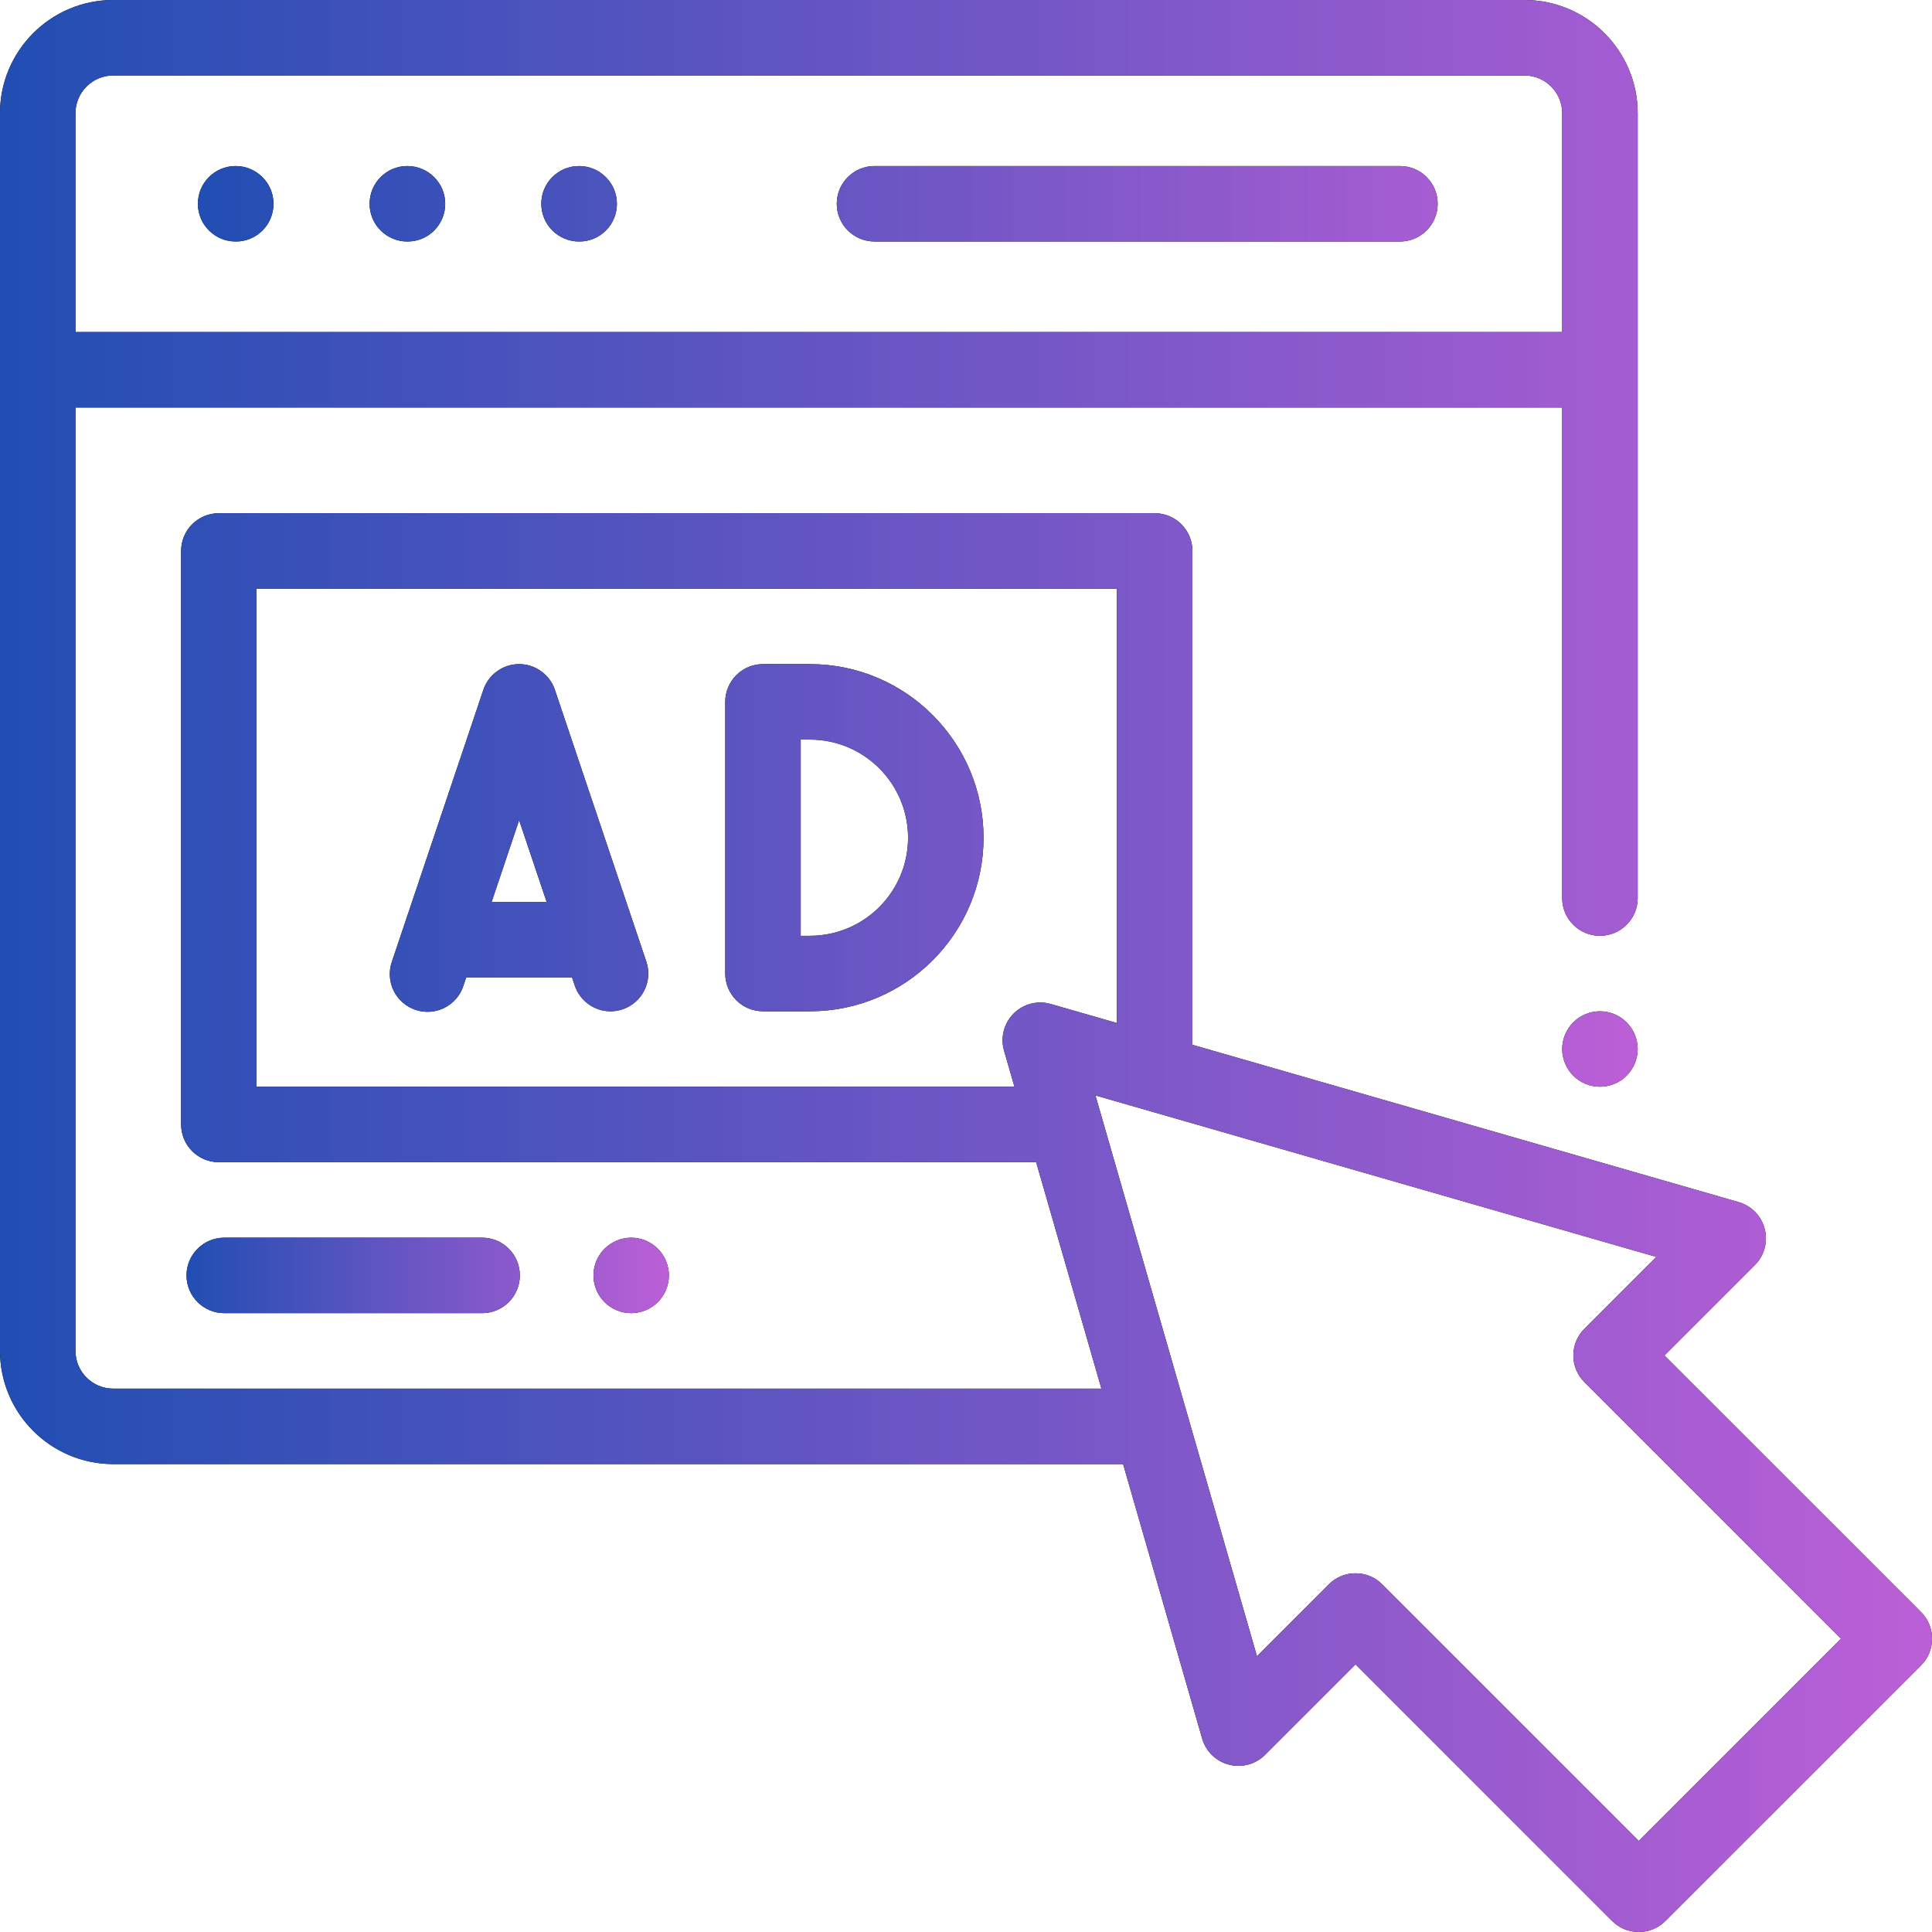
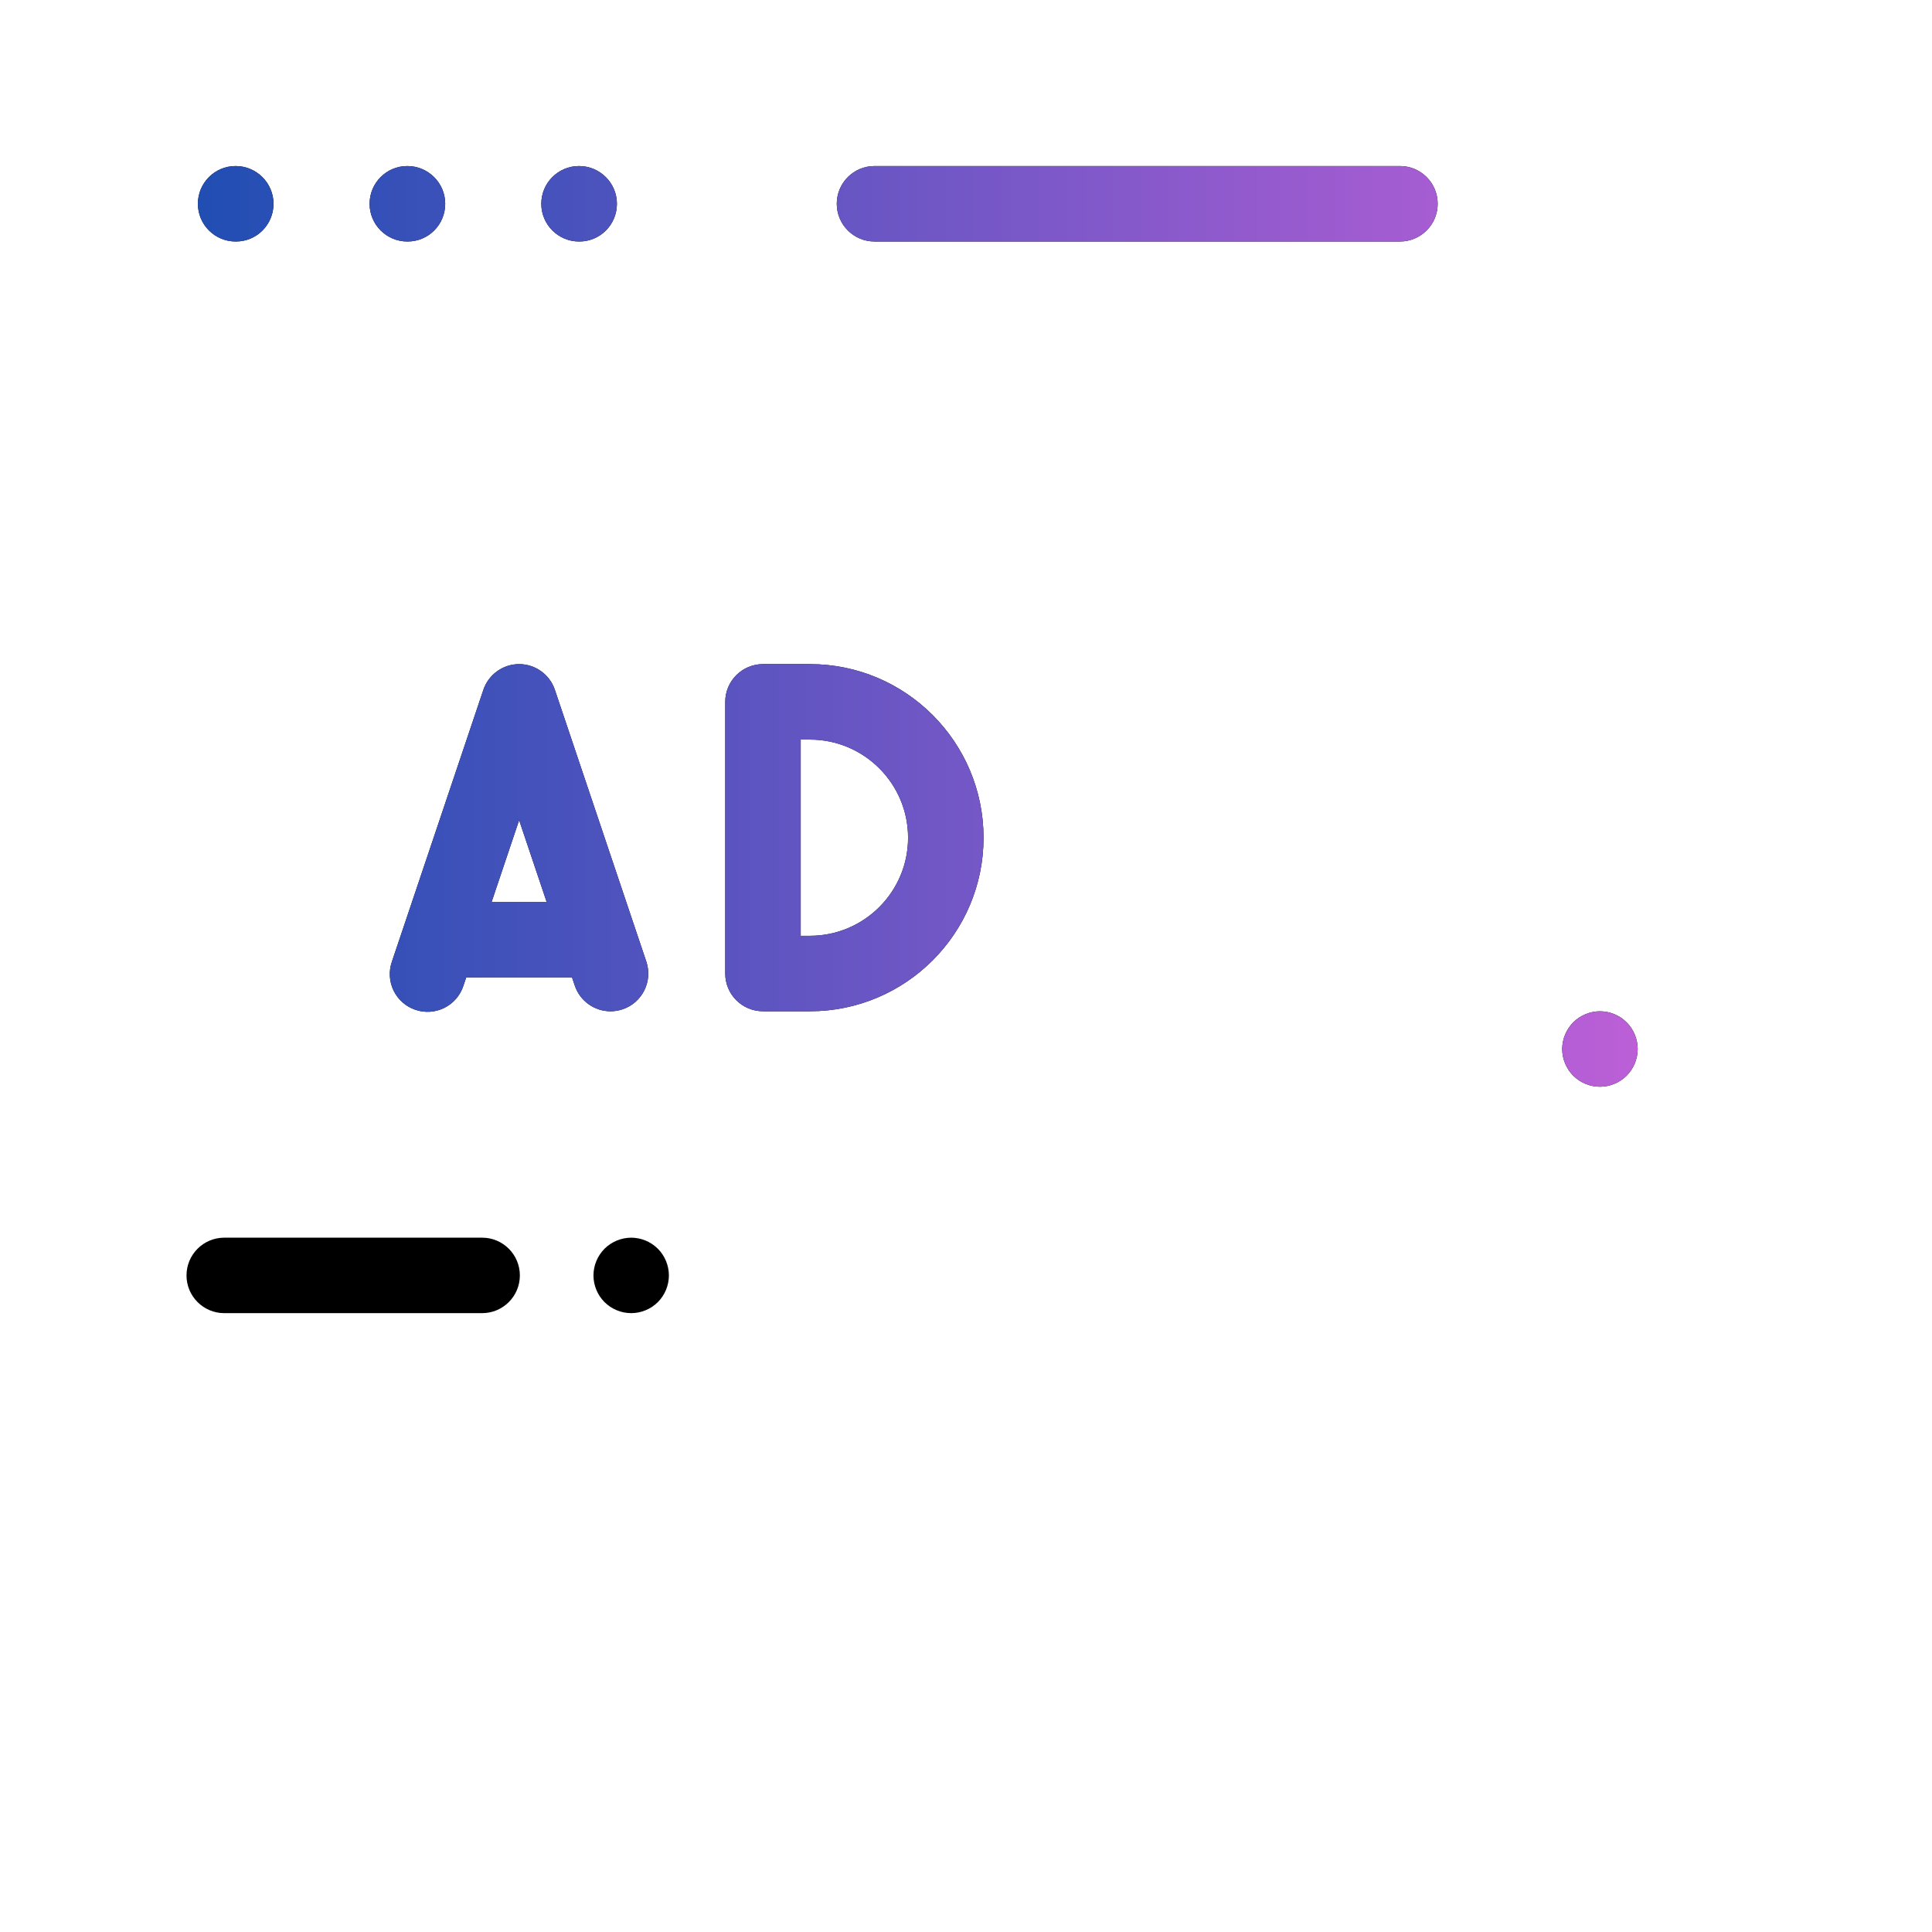
<svg xmlns="http://www.w3.org/2000/svg" width="63" height="63" viewBox="0 0 63 63" fill="none">
  <path d="M7.683 7.875H7.695C8.374 7.875 8.919 7.324 8.919 6.645C8.919 5.965 8.362 5.414 7.683 5.414C7.003 5.414 6.453 5.965 6.453 6.645C6.453 7.324 7.003 7.875 7.683 7.875ZM13.282 7.875H13.293C13.973 7.875 14.518 7.324 14.518 6.645C14.518 5.965 13.962 5.414 13.282 5.414C12.602 5.414 12.052 5.965 12.052 6.645C12.052 7.324 12.602 7.875 13.282 7.875ZM18.881 7.875H18.893C19.572 7.875 20.117 7.324 20.117 6.645C20.117 5.965 19.561 5.414 18.881 5.414C18.202 5.414 17.651 5.965 17.651 6.645C17.651 7.324 18.202 7.875 18.881 7.875ZM28.517 7.875H45.65C46.33 7.875 46.881 7.324 46.881 6.644C46.881 5.965 46.33 5.414 45.65 5.414H28.517C27.837 5.414 27.286 5.965 27.286 6.644C27.286 7.324 27.837 7.875 28.517 7.875ZM52.172 32.977C51.849 32.977 51.531 33.108 51.302 33.337C51.072 33.569 50.943 33.881 50.941 34.207C50.941 34.531 51.073 34.848 51.302 35.077C51.531 35.306 51.849 35.437 52.172 35.437C52.495 35.437 52.813 35.306 53.042 35.077C53.27 34.848 53.403 34.531 53.403 34.207C53.403 33.883 53.271 33.566 53.042 33.337C52.811 33.107 52.498 32.978 52.172 32.977ZM26.413 21.656H24.88C24.2 21.656 23.649 22.207 23.649 22.887V31.746C23.649 32.426 24.2 32.976 24.88 32.976H26.412C29.533 32.976 32.072 30.438 32.072 27.317C32.072 24.196 29.533 21.656 26.412 21.656H26.413ZM26.413 30.515H26.11V24.117H26.413C28.176 24.117 29.611 25.552 29.611 27.317C29.611 29.081 28.177 30.515 26.413 30.515ZM18.094 22.494C18.012 22.25 17.856 22.038 17.646 21.888C17.437 21.737 17.186 21.656 16.928 21.656C16.671 21.656 16.419 21.737 16.21 21.888C16.001 22.038 15.844 22.25 15.762 22.494L12.781 31.354C12.727 31.507 12.703 31.671 12.713 31.834C12.722 31.996 12.763 32.156 12.835 32.303C12.906 32.449 13.006 32.58 13.129 32.688C13.251 32.796 13.394 32.878 13.549 32.93C13.703 32.982 13.867 33.003 14.03 32.991C14.192 32.979 14.351 32.935 14.497 32.862C14.642 32.788 14.772 32.686 14.878 32.562C14.983 32.438 15.064 32.294 15.113 32.139L15.204 31.869H18.652L18.743 32.139C18.825 32.383 18.982 32.595 19.191 32.745C19.4 32.896 19.651 32.977 19.909 32.977C20.039 32.977 20.171 32.956 20.302 32.912C20.946 32.696 21.292 31.998 21.075 31.354L18.094 22.494ZM16.032 29.408L16.928 26.745L17.824 29.408H16.032Z" fill="black" />
  <path d="M7.683 7.875H7.695C8.374 7.875 8.919 7.324 8.919 6.645C8.919 5.965 8.362 5.414 7.683 5.414C7.003 5.414 6.453 5.965 6.453 6.645C6.453 7.324 7.003 7.875 7.683 7.875ZM13.282 7.875H13.293C13.973 7.875 14.518 7.324 14.518 6.645C14.518 5.965 13.962 5.414 13.282 5.414C12.602 5.414 12.052 5.965 12.052 6.645C12.052 7.324 12.602 7.875 13.282 7.875ZM18.881 7.875H18.893C19.572 7.875 20.117 7.324 20.117 6.645C20.117 5.965 19.561 5.414 18.881 5.414C18.202 5.414 17.651 5.965 17.651 6.645C17.651 7.324 18.202 7.875 18.881 7.875ZM28.517 7.875H45.65C46.33 7.875 46.881 7.324 46.881 6.644C46.881 5.965 46.33 5.414 45.65 5.414H28.517C27.837 5.414 27.286 5.965 27.286 6.644C27.286 7.324 27.837 7.875 28.517 7.875ZM52.172 32.977C51.849 32.977 51.531 33.108 51.302 33.337C51.072 33.569 50.943 33.881 50.941 34.207C50.941 34.531 51.073 34.848 51.302 35.077C51.531 35.306 51.849 35.437 52.172 35.437C52.495 35.437 52.813 35.306 53.042 35.077C53.27 34.848 53.403 34.531 53.403 34.207C53.403 33.883 53.271 33.566 53.042 33.337C52.811 33.107 52.498 32.978 52.172 32.977ZM26.413 21.656H24.88C24.2 21.656 23.649 22.207 23.649 22.887V31.746C23.649 32.426 24.2 32.976 24.88 32.976H26.412C29.533 32.976 32.072 30.438 32.072 27.317C32.072 24.196 29.533 21.656 26.412 21.656H26.413ZM26.413 30.515H26.11V24.117H26.413C28.176 24.117 29.611 25.552 29.611 27.317C29.611 29.081 28.177 30.515 26.413 30.515ZM18.094 22.494C18.012 22.25 17.856 22.038 17.646 21.888C17.437 21.737 17.186 21.656 16.928 21.656C16.671 21.656 16.419 21.737 16.21 21.888C16.001 22.038 15.844 22.25 15.762 22.494L12.781 31.354C12.727 31.507 12.703 31.671 12.713 31.834C12.722 31.996 12.763 32.156 12.835 32.303C12.906 32.449 13.006 32.58 13.129 32.688C13.251 32.796 13.394 32.878 13.549 32.93C13.703 32.982 13.867 33.003 14.03 32.991C14.192 32.979 14.351 32.935 14.497 32.862C14.642 32.788 14.772 32.686 14.878 32.562C14.983 32.438 15.064 32.294 15.113 32.139L15.204 31.869H18.652L18.743 32.139C18.825 32.383 18.982 32.595 19.191 32.745C19.4 32.896 19.651 32.977 19.909 32.977C20.039 32.977 20.171 32.956 20.302 32.912C20.946 32.696 21.292 31.998 21.075 31.354L18.094 22.494ZM16.032 29.408L16.928 26.745L17.824 29.408H16.032Z" fill="url(#paint0_linear_421_36)" />
-   <path d="M62.642 52.566L54.275 44.2L57.224 41.251C57.376 41.1 57.485 40.912 57.541 40.705C57.597 40.499 57.599 40.281 57.545 40.074C57.492 39.867 57.385 39.677 57.236 39.523C57.087 39.37 56.9 39.258 56.695 39.199L38.883 34.069V17.965C38.883 17.285 38.332 16.735 37.652 16.735H7.137C6.457 16.735 5.906 17.285 5.906 17.965V36.668C5.906 37.348 6.457 37.898 7.137 37.898H33.788L35.915 45.281H3.692C3.013 45.281 2.461 44.729 2.461 44.05V13.289H50.941V29.285C50.941 29.965 51.492 30.515 52.172 30.515C52.851 30.515 53.403 29.965 53.403 29.285V3.692C53.403 1.656 51.747 0 49.711 0H3.692C1.656 0 0 1.656 0 3.692V44.05C0 46.086 1.656 47.742 3.692 47.742H36.623L39.201 56.692C39.26 56.898 39.372 57.085 39.525 57.234C39.678 57.383 39.868 57.49 40.075 57.543C40.283 57.596 40.5 57.595 40.707 57.539C40.913 57.482 41.102 57.373 41.253 57.222L44.201 54.273L52.568 62.64C52.682 62.754 52.818 62.845 52.967 62.907C53.117 62.968 53.276 63 53.438 63C53.6 63 53.76 62.968 53.909 62.907C54.058 62.845 54.194 62.754 54.308 62.64L62.642 54.306C63.123 53.825 63.123 53.046 62.642 52.566ZM3.692 2.461H49.711C50.389 2.461 50.941 3.013 50.941 3.692V10.828H2.461V3.692C2.461 3.013 3.013 2.461 3.692 2.461ZM8.367 35.437V19.195H36.422V33.36L34.264 32.739C33.833 32.615 33.37 32.734 33.053 33.051C32.736 33.368 32.617 33.832 32.741 34.262L33.08 35.437H8.367ZM53.438 60.029L45.072 51.663C44.958 51.549 44.822 51.458 44.673 51.396C44.524 51.334 44.364 51.302 44.202 51.303C44.04 51.302 43.88 51.334 43.731 51.396C43.581 51.458 43.446 51.548 43.331 51.663L40.988 54.007L35.721 35.72L54.009 40.986L51.665 43.33C51.551 43.444 51.46 43.579 51.398 43.729C51.337 43.878 51.305 44.038 51.305 44.2C51.305 44.361 51.337 44.521 51.398 44.67C51.46 44.82 51.551 44.955 51.665 45.069L60.032 53.436L53.438 60.029Z" fill="black" />
-   <path d="M62.642 52.566L54.275 44.2L57.224 41.251C57.376 41.1 57.485 40.912 57.541 40.705C57.597 40.499 57.599 40.281 57.545 40.074C57.492 39.867 57.385 39.677 57.236 39.523C57.087 39.37 56.9 39.258 56.695 39.199L38.883 34.069V17.965C38.883 17.285 38.332 16.735 37.652 16.735H7.137C6.457 16.735 5.906 17.285 5.906 17.965V36.668C5.906 37.348 6.457 37.898 7.137 37.898H33.788L35.915 45.281H3.692C3.013 45.281 2.461 44.729 2.461 44.05V13.289H50.941V29.285C50.941 29.965 51.492 30.515 52.172 30.515C52.851 30.515 53.403 29.965 53.403 29.285V3.692C53.403 1.656 51.747 0 49.711 0H3.692C1.656 0 0 1.656 0 3.692V44.05C0 46.086 1.656 47.742 3.692 47.742H36.623L39.201 56.692C39.26 56.898 39.372 57.085 39.525 57.234C39.678 57.383 39.868 57.49 40.075 57.543C40.283 57.596 40.5 57.595 40.707 57.539C40.913 57.482 41.102 57.373 41.253 57.222L44.201 54.273L52.568 62.64C52.682 62.754 52.818 62.845 52.967 62.907C53.117 62.968 53.276 63 53.438 63C53.6 63 53.76 62.968 53.909 62.907C54.058 62.845 54.194 62.754 54.308 62.64L62.642 54.306C63.123 53.825 63.123 53.046 62.642 52.566ZM3.692 2.461H49.711C50.389 2.461 50.941 3.013 50.941 3.692V10.828H2.461V3.692C2.461 3.013 3.013 2.461 3.692 2.461ZM8.367 35.437V19.195H36.422V33.36L34.264 32.739C33.833 32.615 33.37 32.734 33.053 33.051C32.736 33.368 32.617 33.832 32.741 34.262L33.08 35.437H8.367ZM53.438 60.029L45.072 51.663C44.958 51.549 44.822 51.458 44.673 51.396C44.524 51.334 44.364 51.302 44.202 51.303C44.04 51.302 43.88 51.334 43.731 51.396C43.581 51.458 43.446 51.548 43.331 51.663L40.988 54.007L35.721 35.72L54.009 40.986L51.665 43.33C51.551 43.444 51.46 43.579 51.398 43.729C51.337 43.878 51.305 44.038 51.305 44.2C51.305 44.361 51.337 44.521 51.398 44.67C51.46 44.82 51.551 44.955 51.665 45.069L60.032 53.436L53.438 60.029Z" fill="url(#paint1_linear_421_36)" />
-   <path d="M15.722 42.82C16.401 42.82 16.952 42.269 16.952 41.59C16.952 40.91 16.401 40.359 15.722 40.359H7.313C6.633 40.359 6.082 40.91 6.082 41.59C6.082 42.269 6.633 42.82 7.313 42.82H15.722ZM21.452 42.46C21.682 42.229 21.811 41.916 21.812 41.59C21.812 41.266 21.681 40.949 21.452 40.72C21.221 40.49 20.908 40.36 20.582 40.359C20.256 40.361 19.944 40.49 19.712 40.72C19.483 40.951 19.353 41.264 19.352 41.59C19.352 41.913 19.483 42.231 19.712 42.46C19.944 42.69 20.256 42.819 20.582 42.82C20.906 42.82 21.223 42.689 21.452 42.46Z" fill="black" />
-   <path d="M15.722 42.82C16.401 42.82 16.952 42.269 16.952 41.59C16.952 40.91 16.401 40.359 15.722 40.359H7.313C6.633 40.359 6.082 40.91 6.082 41.59C6.082 42.269 6.633 42.82 7.313 42.82H15.722ZM21.452 42.46C21.682 42.229 21.811 41.916 21.812 41.59C21.812 41.266 21.681 40.949 21.452 40.72C21.221 40.49 20.908 40.36 20.582 40.359C20.256 40.361 19.944 40.49 19.712 40.72C19.483 40.951 19.353 41.264 19.352 41.59C19.352 41.913 19.483 42.231 19.712 42.46C19.944 42.69 20.256 42.819 20.582 42.82C20.906 42.82 21.223 42.689 21.452 42.46Z" fill="url(#paint2_linear_421_36)" />
+   <path d="M15.722 42.82C16.401 42.82 16.952 42.269 16.952 41.59C16.952 40.91 16.401 40.359 15.722 40.359H7.313C6.633 40.359 6.082 40.91 6.082 41.59C6.082 42.269 6.633 42.82 7.313 42.82H15.722M21.452 42.46C21.682 42.229 21.811 41.916 21.812 41.59C21.812 41.266 21.681 40.949 21.452 40.72C21.221 40.49 20.908 40.36 20.582 40.359C20.256 40.361 19.944 40.49 19.712 40.72C19.483 40.951 19.353 41.264 19.352 41.59C19.352 41.913 19.483 42.231 19.712 42.46C19.944 42.69 20.256 42.819 20.582 42.82C20.906 42.82 21.223 42.689 21.452 42.46Z" fill="black" />
  <defs>
    <linearGradient id="paint0_linear_421_36" x1="6.453" y1="25.7" x2="53.403" y2="25.7" gradientUnits="userSpaceOnUse">
      <stop stop-color="#214EB3" />
      <stop offset="1" stop-color="#BC5FD7" />
    </linearGradient>
    <linearGradient id="paint1_linear_421_36" x1="0" y1="42.568" x2="63.002" y2="42.568" gradientUnits="userSpaceOnUse">
      <stop stop-color="#214EB3" />
      <stop offset="1" stop-color="#BC5FD7" />
    </linearGradient>
    <linearGradient id="paint2_linear_421_36" x1="6.082" y1="42.022" x2="21.812" y2="42.022" gradientUnits="userSpaceOnUse">
      <stop stop-color="#214EB3" />
      <stop offset="1" stop-color="#BC5FD7" />
    </linearGradient>
  </defs>
</svg>